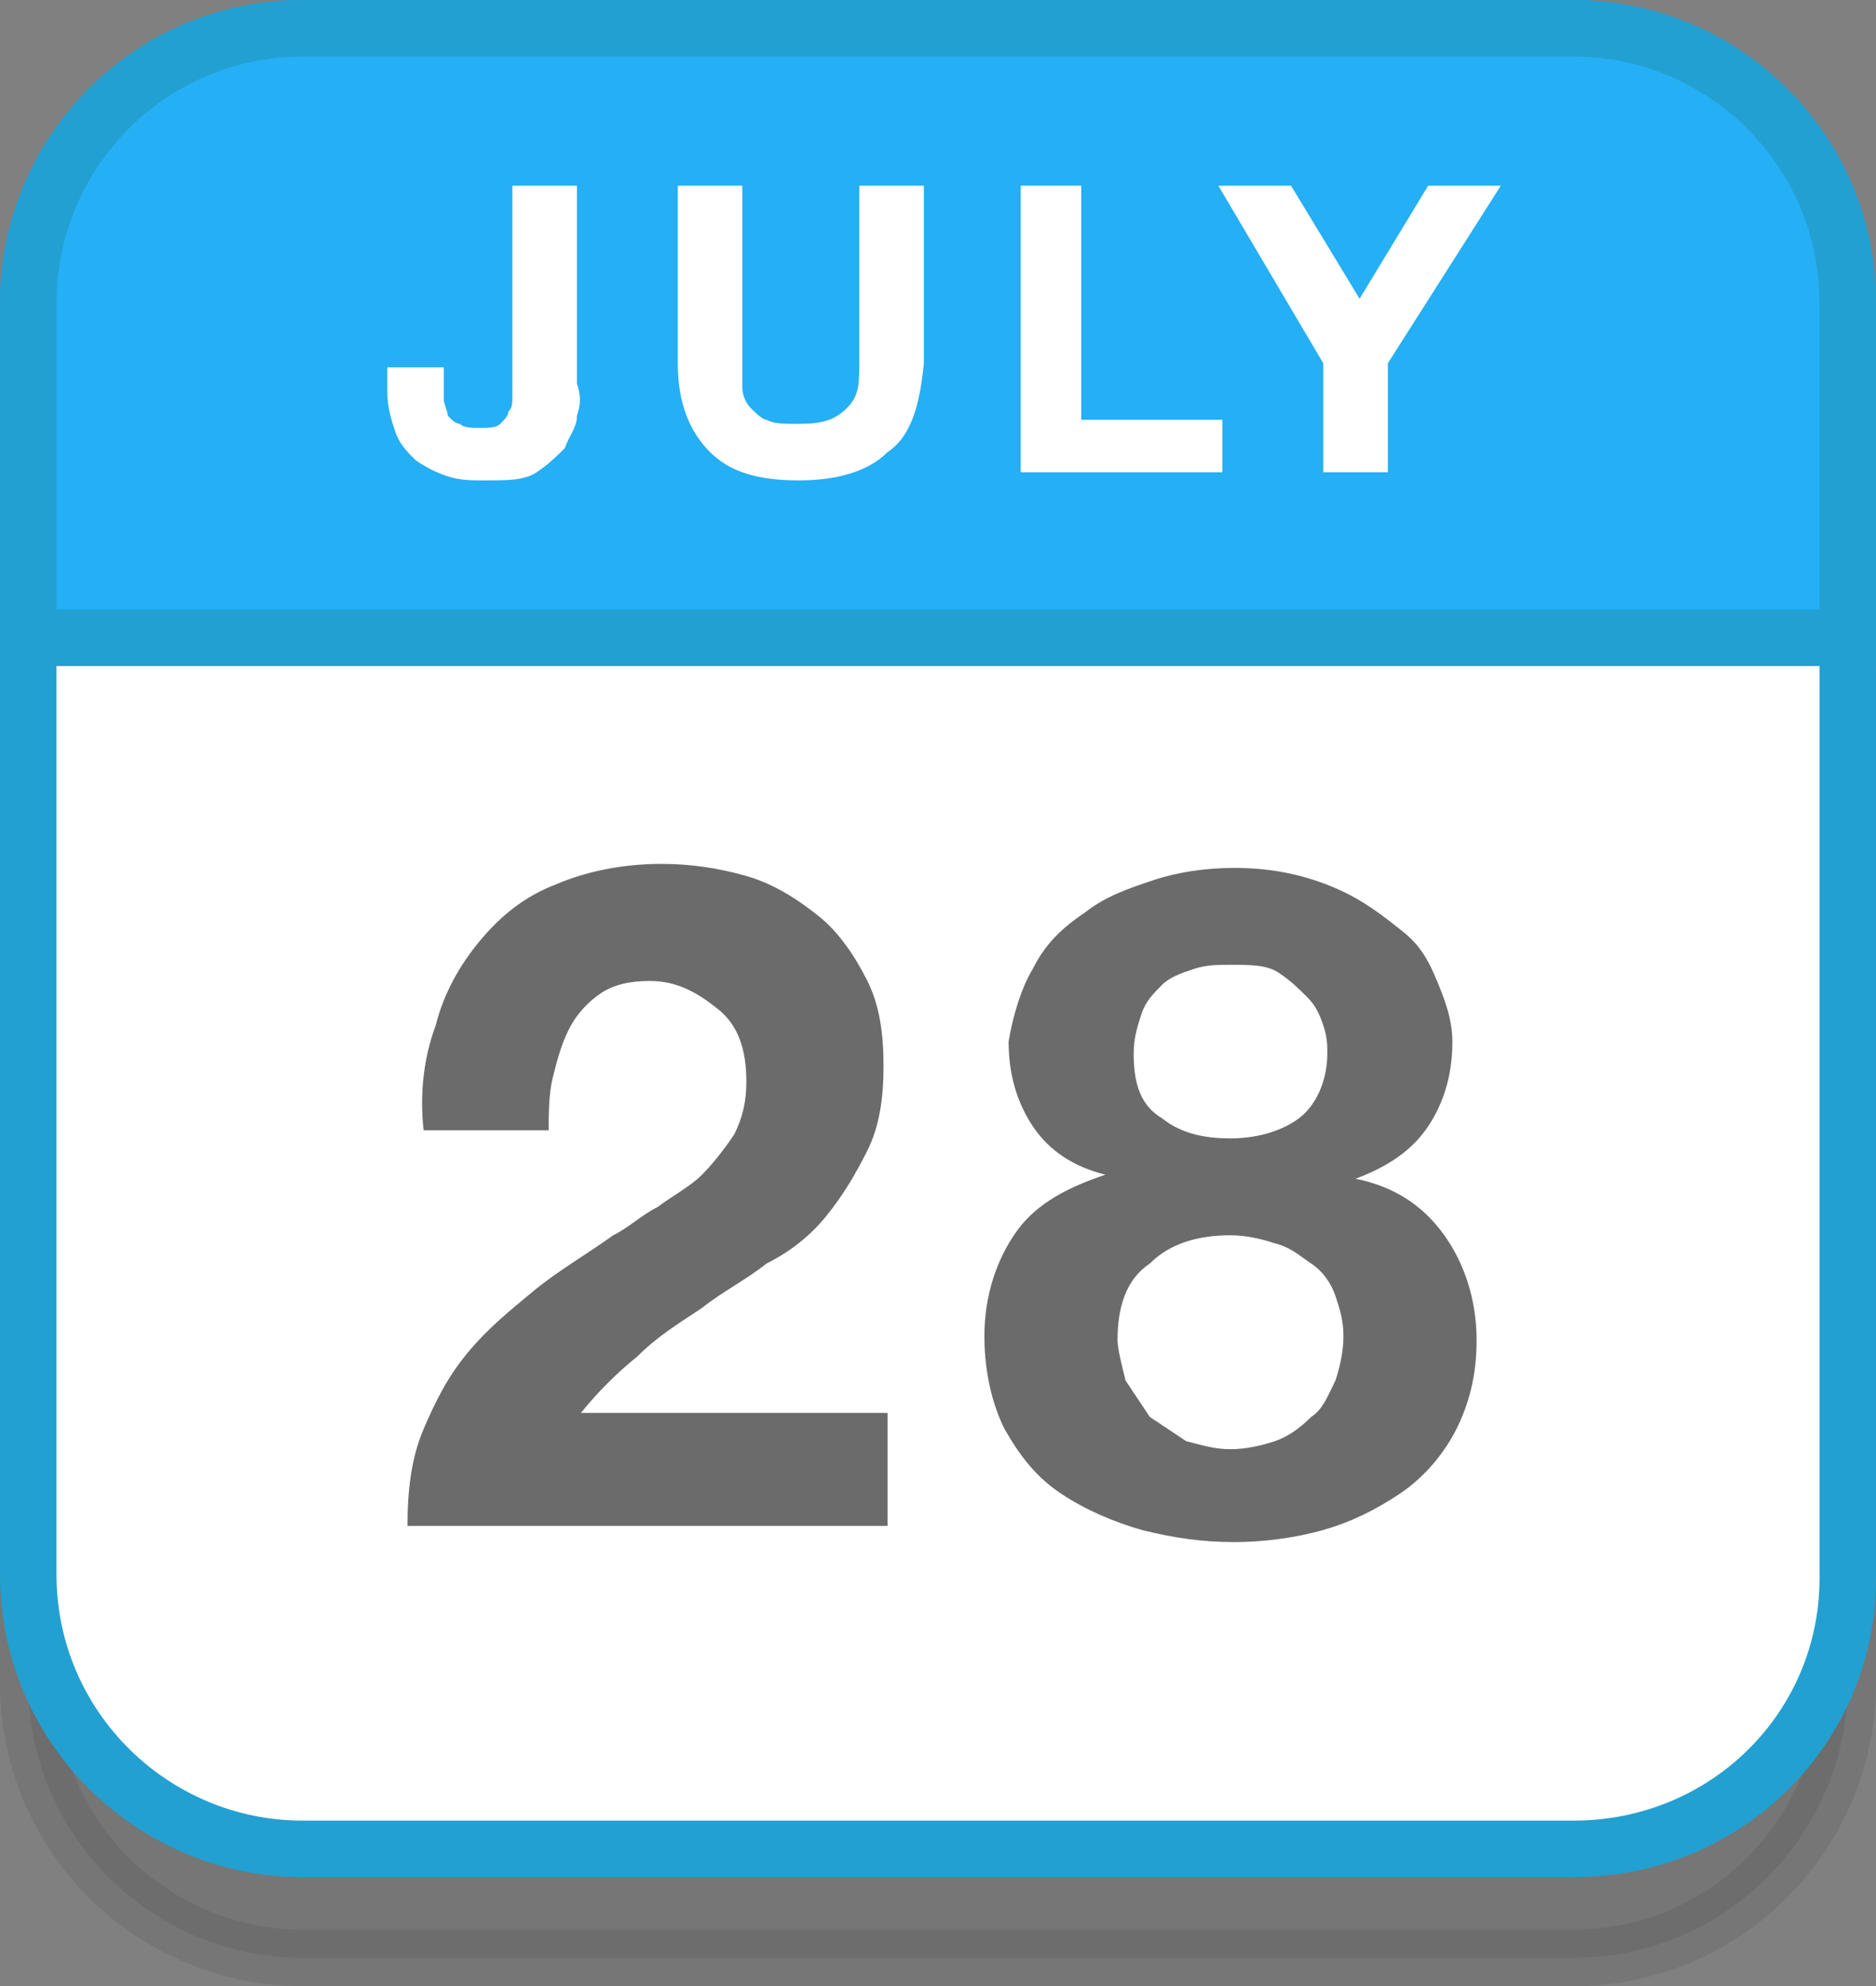
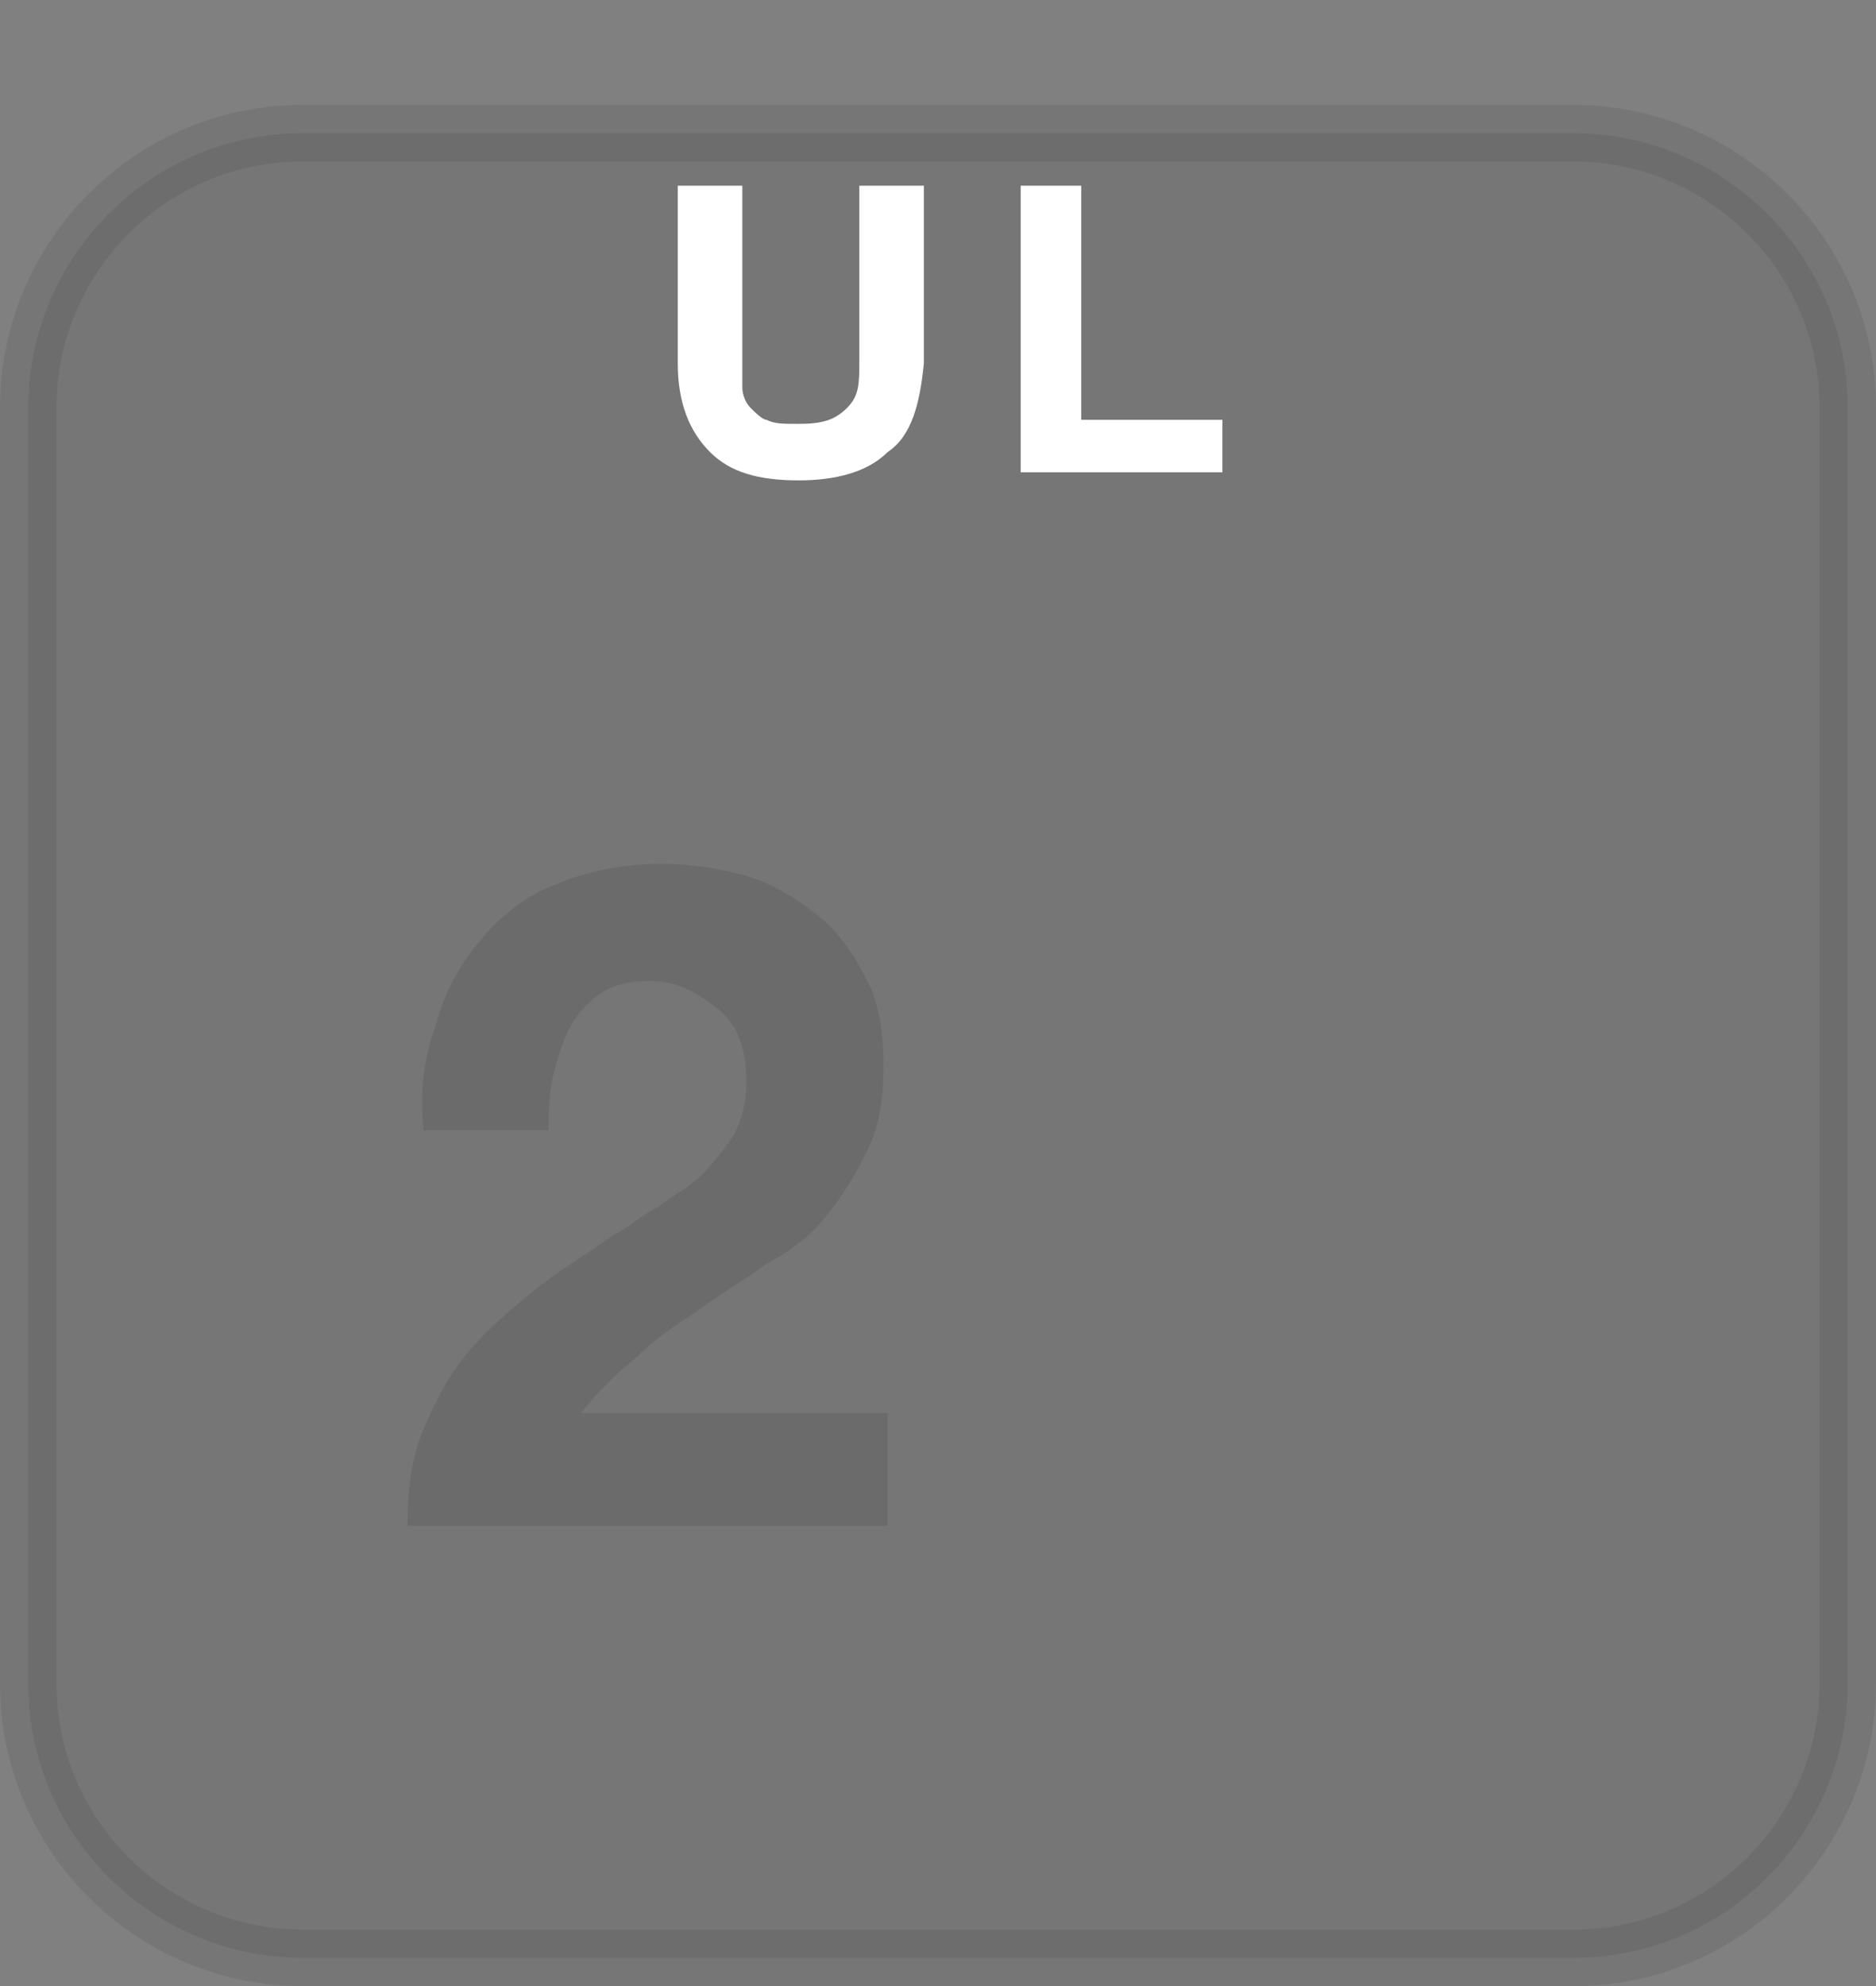
<svg xmlns="http://www.w3.org/2000/svg" version="1.1" id="Layer_1" x="0px" y="0px" width="46.5px" height="49.2px" viewBox="0 0 46.5 49.2" style="enable-background:new 0 0 46.5 49.2;" xml:space="preserve">
  <rect x="0" y="0" width="46.5" height="49.2" fill="#808080" stroke="none" />
  <style type="text/css">
	.st0{opacity:0.1;fill:#231F20;stroke:#231F20;stroke-width:1.4;stroke-miterlimit:10;enable-background:new    ;}
	.st1{fill:#FFFFFF;stroke:#22A0D1;stroke-width:1.4;stroke-miterlimit:10;}
	.st2{fill:#25AFF4;stroke:#22A0D1;stroke-width:1.4;stroke-miterlimit:10;}
	.st3{fill:#FFFFFF;}
	.st4{fill:#6B6B6B;}
</style>
  <path class="st0" d="M39,48.5H7.5c-3.7,0-6.8-3-6.8-6.8V10.1c0-3.7,3-6.8,6.8-6.8H39c3.7,0,6.8,3,6.8,6.8v31.6  C45.8,45.4,42.8,48.5,39,48.5z" />
-   <path class="st1" d="M39,45.8H7.5c-3.7,0-6.8-3-6.8-6.8V7.5c0-3.7,3-6.8,6.8-6.8H39c3.7,0,6.8,3,6.8,6.8v31.6  C45.8,42.8,42.8,45.8,39,45.8z" />
-   <path class="st2" d="M45.8,15.8H0.7l0,0V7.5c0-3.7,3-6.8,6.8-6.8c0,0,0,0,0,0H39c3.7,0,6.8,3,6.8,6.8V15.8L45.8,15.8z" />
  <g>
-     <path class="st3" d="M14.3,10.3c0,0.3-0.2,0.5-0.3,0.8c-0.2,0.2-0.4,0.4-0.7,0.6c-0.3,0.2-0.7,0.2-1.3,0.2c-0.3,0-0.6,0-0.9-0.1   c-0.3-0.1-0.5-0.2-0.8-0.4c-0.2-0.2-0.4-0.4-0.5-0.7c-0.1-0.3-0.2-0.6-0.2-1V9.1h1.4v0.3c0,0.2,0,0.3,0,0.5c0,0.1,0.1,0.3,0.1,0.4   c0.1,0.1,0.2,0.2,0.3,0.2c0.1,0.1,0.3,0.1,0.5,0.1c0.2,0,0.4,0,0.5-0.1c0.1-0.1,0.2-0.2,0.2-0.3c0.1-0.1,0.1-0.2,0.1-0.4   c0-0.1,0-0.3,0-0.4V4.6h1.6v4.9C14.4,9.8,14.4,10,14.3,10.3z" />
    <path class="st3" d="M22,11.2c-0.5,0.5-1.3,0.7-2.2,0.7c-1,0-1.7-0.2-2.2-0.7c-0.5-0.5-0.8-1.2-0.8-2.2V4.6h1.6v4.4   c0,0.2,0,0.4,0,0.6c0,0.2,0.1,0.4,0.2,0.5c0.1,0.1,0.3,0.3,0.4,0.3c0.2,0.1,0.4,0.1,0.8,0.1c0.6,0,0.9-0.1,1.2-0.4s0.3-0.6,0.3-1.2   V4.6h1.6v4.4C22.8,10,22.6,10.8,22,11.2z" />
-     <path class="st3" d="M26.8,4.6v5.8h3.5v1.3h-5V4.6H26.8z" />
-     <path class="st3" d="M30.2,4.6H32l1.7,2.8l1.7-2.8h1.8L34.4,9v2.7h-1.6V9L30.2,4.6z" />
+     <path class="st3" d="M26.8,4.6v5.8h3.5v1.3h-5V4.6z" />
  </g>
  <g>
    <path class="st4" d="M10.8,25.4c0.2-0.8,0.6-1.5,1.1-2.1s1.1-1.1,1.9-1.4c0.7-0.3,1.6-0.5,2.6-0.5c0.7,0,1.4,0.1,2.1,0.3   s1.3,0.6,1.8,1c0.5,0.4,0.9,1,1.2,1.6c0.3,0.6,0.4,1.3,0.4,2.1c0,0.8-0.1,1.5-0.4,2.1c-0.3,0.6-0.6,1.1-1,1.6   c-0.4,0.5-0.9,0.9-1.5,1.2c-0.5,0.4-1.1,0.7-1.6,1.1c-0.6,0.4-1.1,0.7-1.6,1.2c-0.5,0.4-1,0.9-1.4,1.4h7.6v2.8H10.1   c0-0.9,0.1-1.7,0.4-2.4c0.3-0.7,0.6-1.3,1.1-1.9s1-1,1.6-1.5s1.3-0.9,2-1.4c0.4-0.2,0.7-0.5,1.1-0.7c0.4-0.3,0.8-0.5,1.1-0.8   c0.3-0.3,0.6-0.7,0.8-1c0.2-0.4,0.3-0.8,0.3-1.3c0-0.8-0.2-1.4-0.7-1.8c-0.5-0.4-1-0.7-1.7-0.7c-0.5,0-0.9,0.1-1.2,0.3   c-0.3,0.2-0.6,0.5-0.8,0.9c-0.2,0.4-0.3,0.8-0.4,1.2c-0.1,0.4-0.1,0.9-0.1,1.3h-3.1C10.4,27.1,10.5,26.2,10.8,25.4z" />
-     <path class="st4" d="M25.6,24c0.3-0.6,0.7-1,1.3-1.4c0.5-0.4,1.1-0.6,1.7-0.8c0.6-0.2,1.3-0.3,2-0.3c1,0,1.8,0.2,2.5,0.5   c0.7,0.3,1.2,0.7,1.7,1.1s0.7,0.9,0.9,1.4c0.2,0.5,0.3,0.9,0.3,1.3c0,0.8-0.2,1.5-0.6,2.1c-0.4,0.6-1,1-1.8,1.3v0   c1,0.2,1.7,0.7,2.2,1.4c0.5,0.7,0.8,1.6,0.8,2.6c0,0.9-0.2,1.6-0.5,2.2s-0.8,1.2-1.4,1.6c-0.6,0.4-1.2,0.7-1.9,0.9   c-0.7,0.2-1.5,0.3-2.2,0.3c-0.8,0-1.5-0.1-2.3-0.3c-0.7-0.2-1.4-0.5-2-0.9c-0.6-0.4-1-0.9-1.4-1.6c-0.3-0.6-0.5-1.4-0.5-2.3   c0-1,0.3-1.9,0.8-2.6c0.5-0.7,1.3-1.1,2.2-1.4v0c-0.8-0.2-1.4-0.6-1.8-1.2c-0.4-0.6-0.6-1.3-0.6-2.1C25.1,25.2,25.3,24.5,25.6,24z    M27.9,34.2c0.2,0.3,0.4,0.6,0.6,0.9c0.3,0.2,0.6,0.4,0.9,0.6c0.4,0.1,0.7,0.2,1.1,0.2c0.4,0,0.8-0.1,1.1-0.2   c0.3-0.1,0.6-0.3,0.9-0.6c0.3-0.2,0.4-0.5,0.6-0.9c0.1-0.3,0.2-0.7,0.2-1.1c0-0.4-0.1-0.7-0.2-1c-0.1-0.3-0.3-0.6-0.6-0.8   c-0.3-0.2-0.5-0.4-0.9-0.5c-0.3-0.1-0.7-0.2-1.1-0.2c-0.8,0-1.5,0.2-2,0.7c-0.6,0.4-0.8,1.1-0.8,1.9C27.7,33.4,27.8,33.8,27.9,34.2   z M28.8,27.7c0.5,0.4,1.1,0.5,1.7,0.5c0.7,0,1.3-0.2,1.7-0.5s0.7-0.9,0.7-1.6c0-0.2,0-0.4-0.1-0.7c-0.1-0.3-0.2-0.5-0.4-0.7   c-0.2-0.2-0.4-0.4-0.7-0.6c-0.3-0.2-0.7-0.2-1.2-0.2c-0.3,0-0.6,0-0.9,0.1c-0.3,0.1-0.6,0.2-0.8,0.4c-0.2,0.2-0.4,0.4-0.5,0.7   c-0.1,0.3-0.2,0.6-0.2,1C28.1,26.9,28.3,27.4,28.8,27.7z" />
  </g>
</svg>